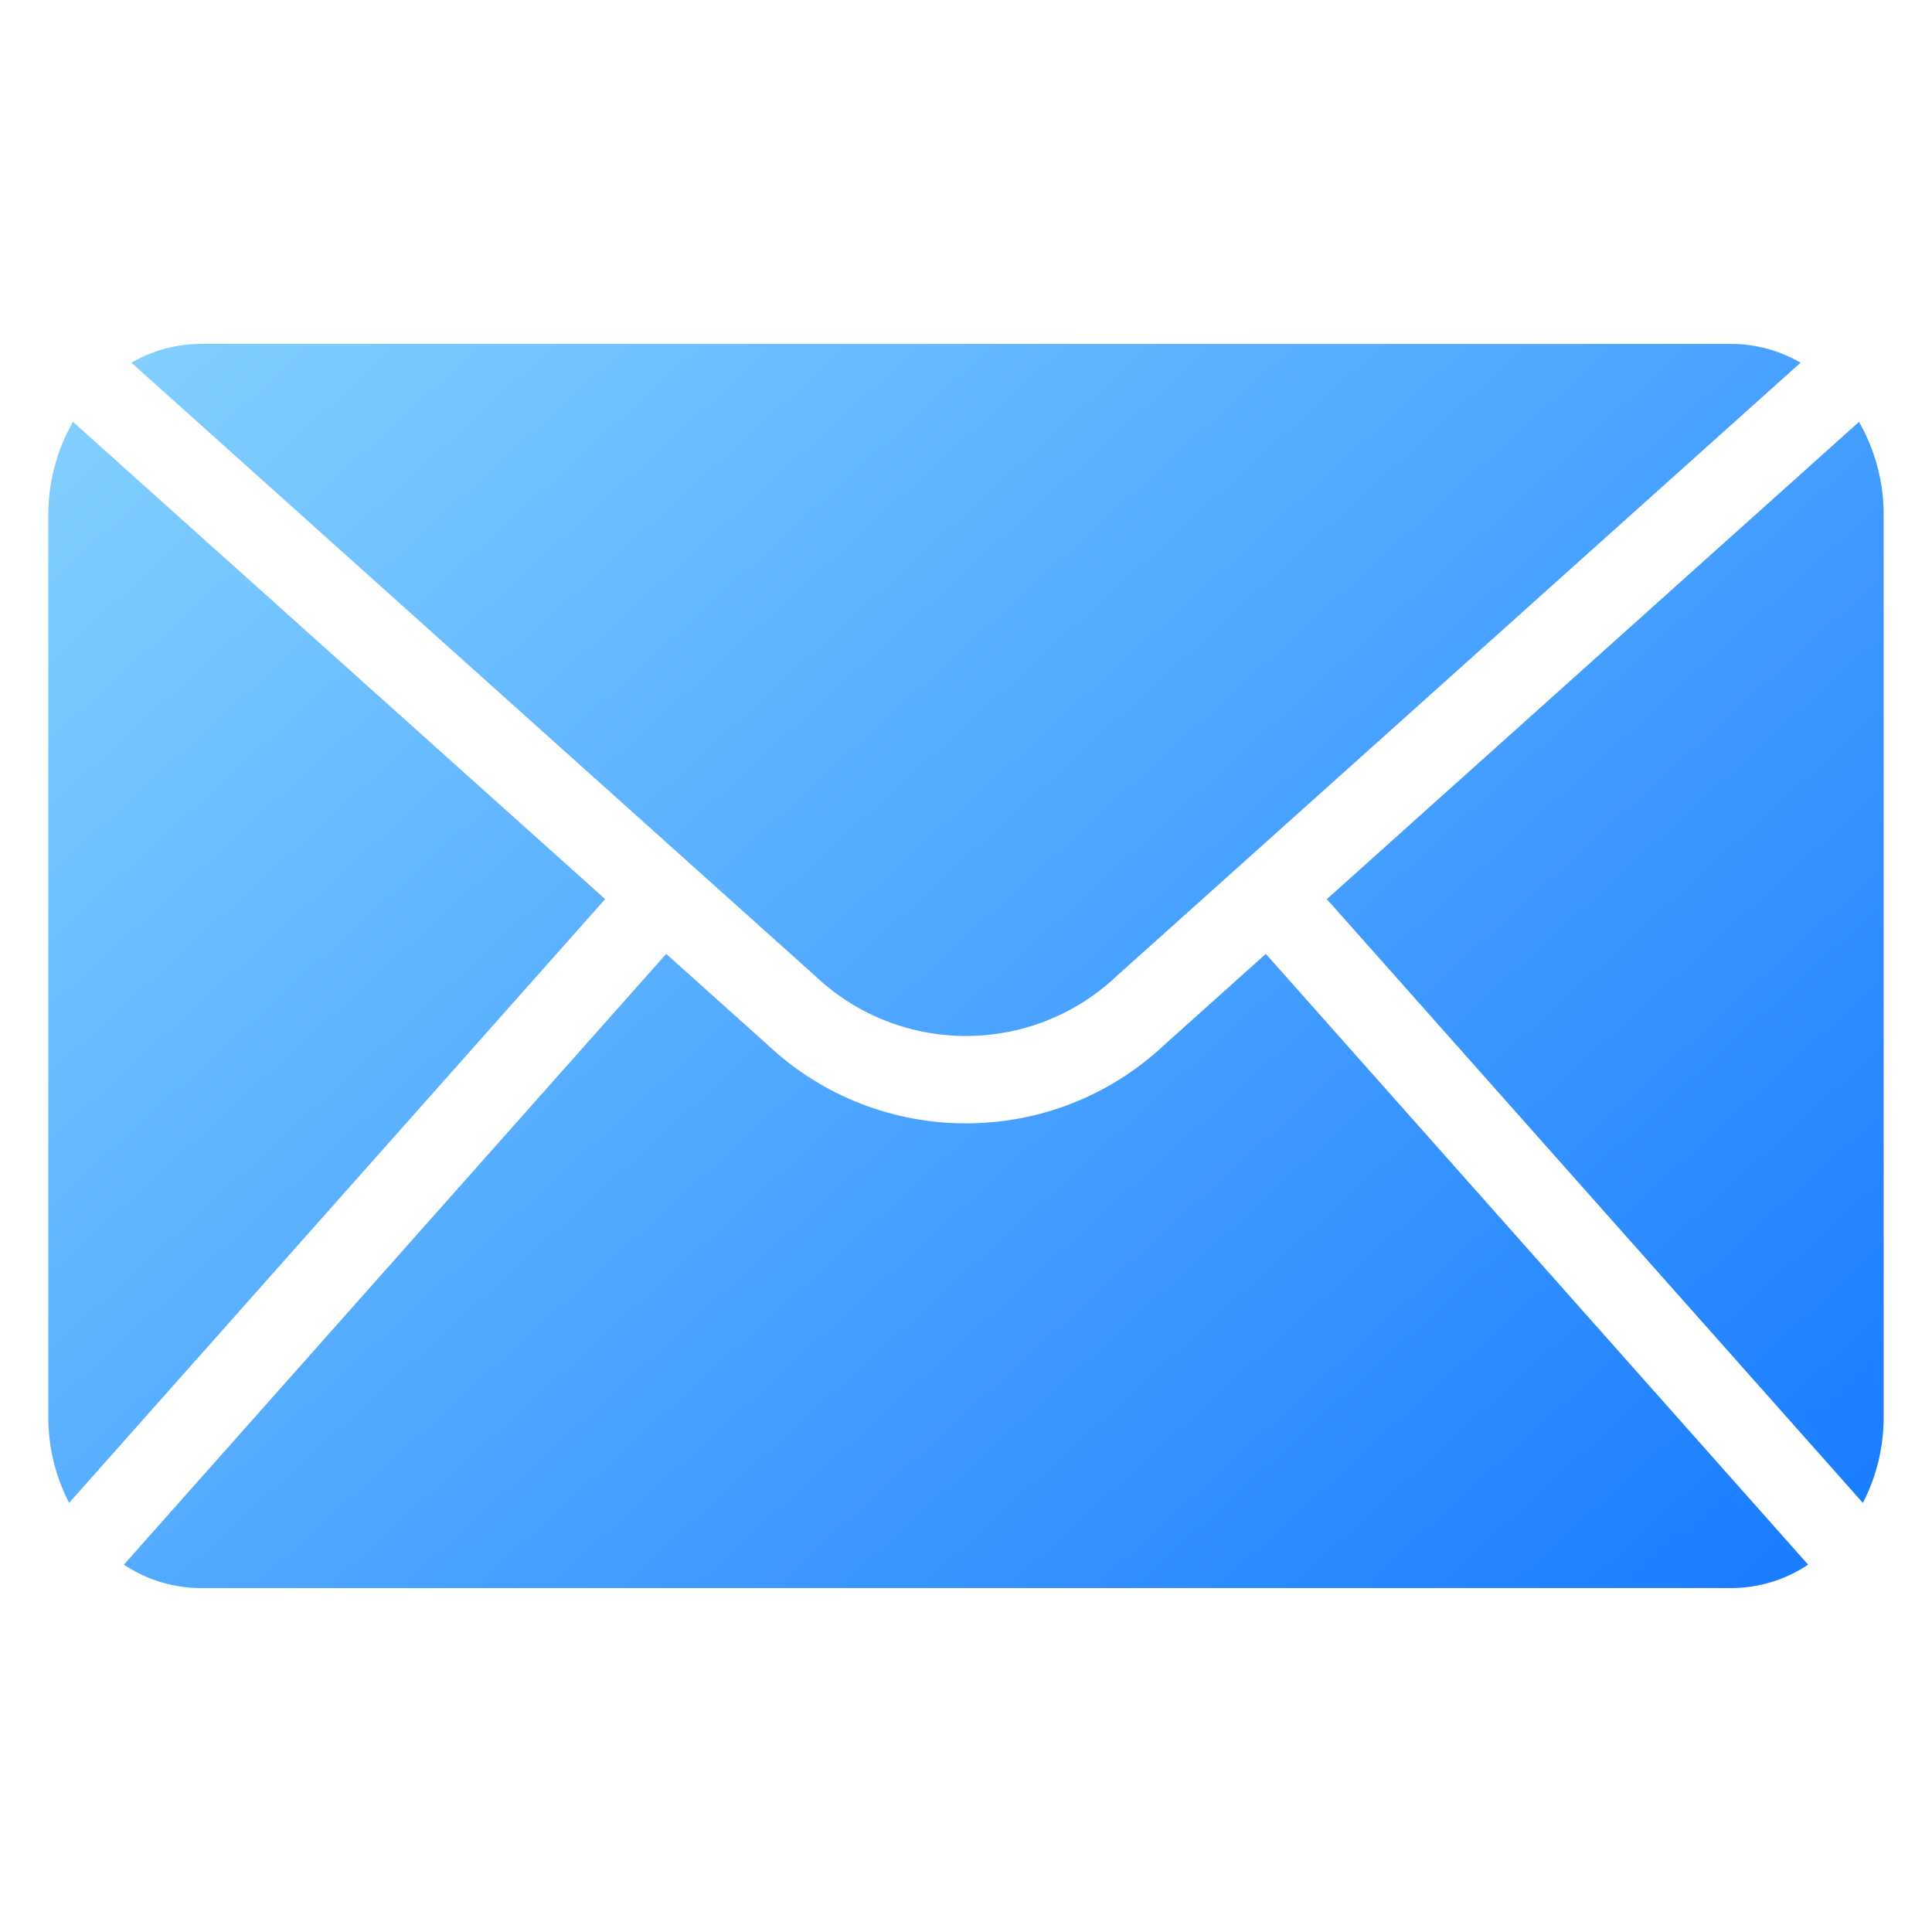
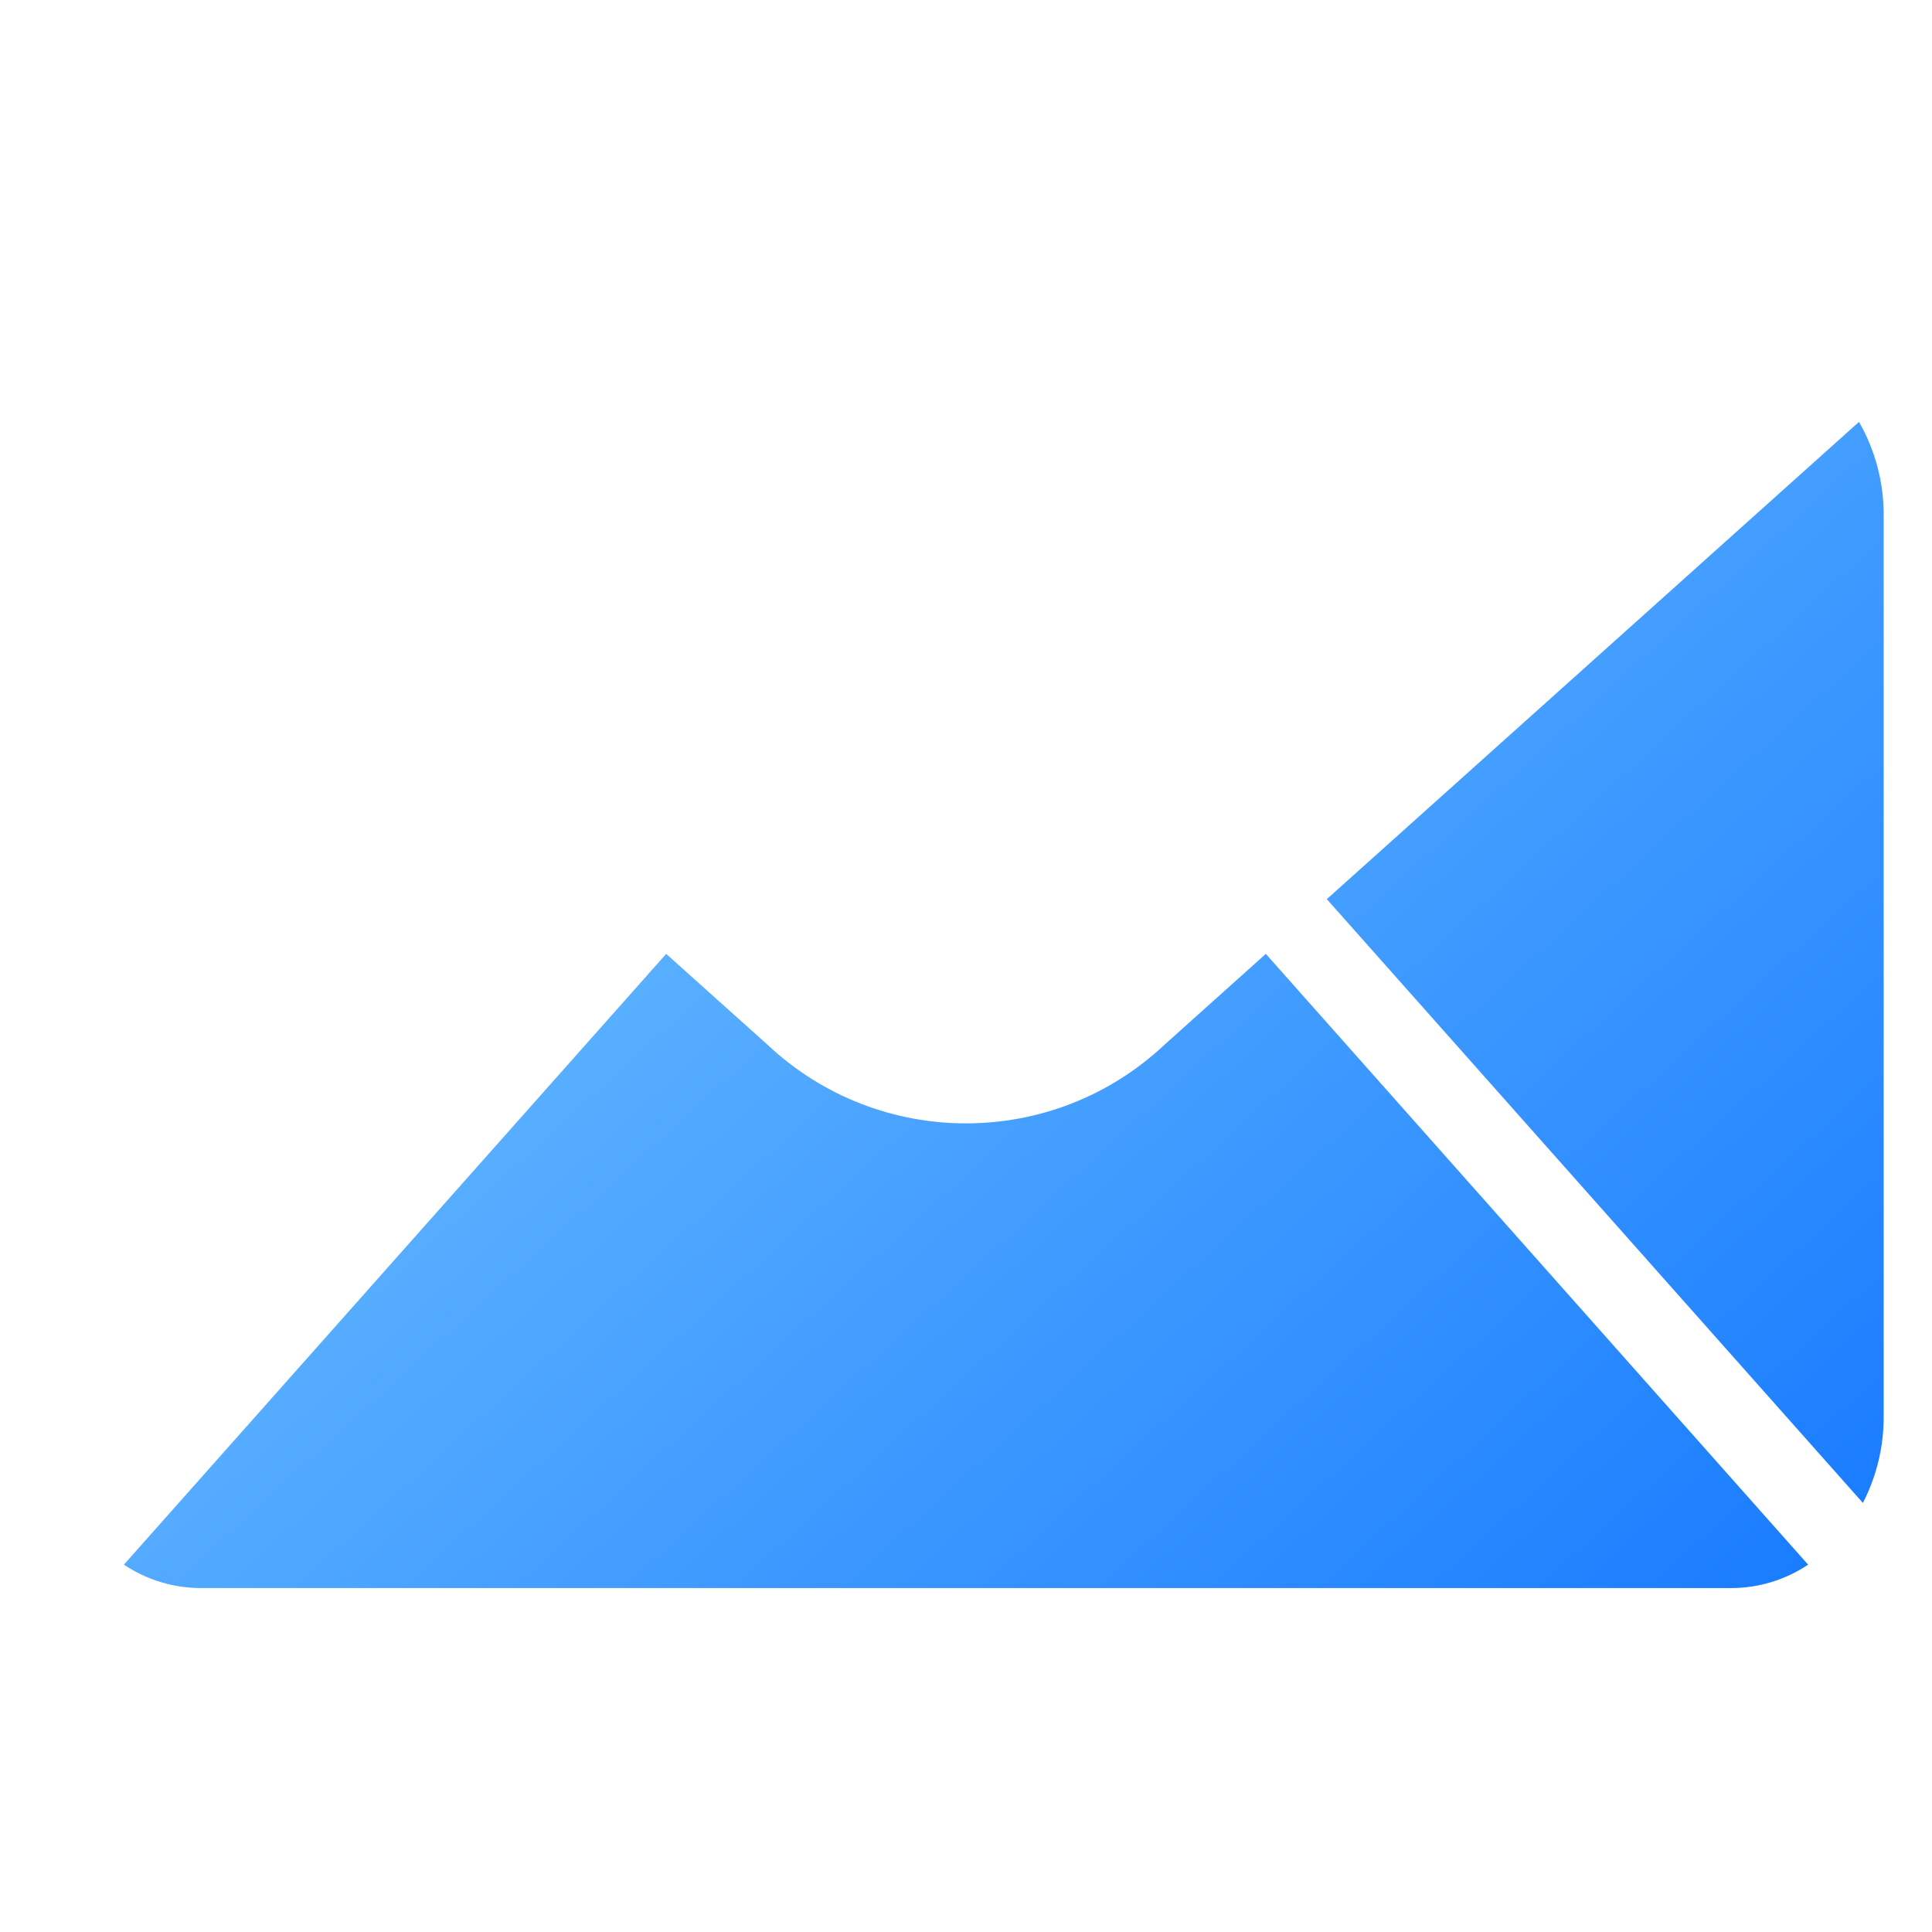
<svg xmlns="http://www.w3.org/2000/svg" xmlns:xlink="http://www.w3.org/1999/xlink" id="Layer_1" enable-background="new 0 0 100 100" viewBox="0 0 100 100">
  <linearGradient id="lg1">
    <stop offset="0" stop-color="#97e0ff" />
    <stop offset="1" stop-color="#1075ff" />
  </linearGradient>
  <linearGradient id="SVGID_1_" gradientUnits="userSpaceOnUse" x1="15.497" x2="107.514" xlink:href="#lg1" y1="-19.038" y2="81.802" />
  <linearGradient id="SVGID_00000115486447488421122630000006345644262234878356_" gradientUnits="userSpaceOnUse" x1="25.318" x2="117.335" xlink:href="#lg1" y1="-28" y2="72.84" />
  <linearGradient id="SVGID_00000168093675437111797290000014025511075888302005_" gradientUnits="userSpaceOnUse" x1="-23.87" x2="68.147" xlink:href="#lg1" y1="16.884" y2="117.724" />
  <linearGradient id="SVGID_00000026843955628251882970000016261625789468240783_" gradientUnits="userSpaceOnUse" x1="-15.267" x2="76.75" xlink:href="#lg1" y1="9.034" y2="109.874" />
-   <path d="m57.773 50.543 35.424-31.77c-1.084-.632-2.315-.967-3.57-.971h-79.255c-1.255.004-2.486.339-3.57.971l35.424 31.77c4.369 4.106 11.178 4.106 15.547 0z" fill="url(#SVGID_1_)" />
  <path d="m96.222 21.835-27.546 24.704 27.747 31.252c.711-1.379 1.08-2.909 1.076-4.46v-46.662c.007-1.695-.434-3.363-1.278-4.833z" fill="url(#SVGID_00000115486447488421122630000006345644262234878356_)" />
-   <path d="m3.778 21.835c-.844 1.471-1.284 3.138-1.278 4.833v46.662c-.004 1.551.365 3.081 1.076 4.46l27.747-31.252z" fill="url(#SVGID_00000168093675437111797290000014025511075888302005_)" />
  <path d="m60.272 54.077c-5.774 5.425-14.77 5.425-20.544 0l-5.246-4.705-28.069 31.614c1.172.785 2.55 1.206 3.96 1.212h79.255c1.411-.006 2.788-.427 3.96-1.212l-28.069-31.614z" fill="url(#SVGID_00000026843955628251882970000016261625789468240783_)" />
</svg>